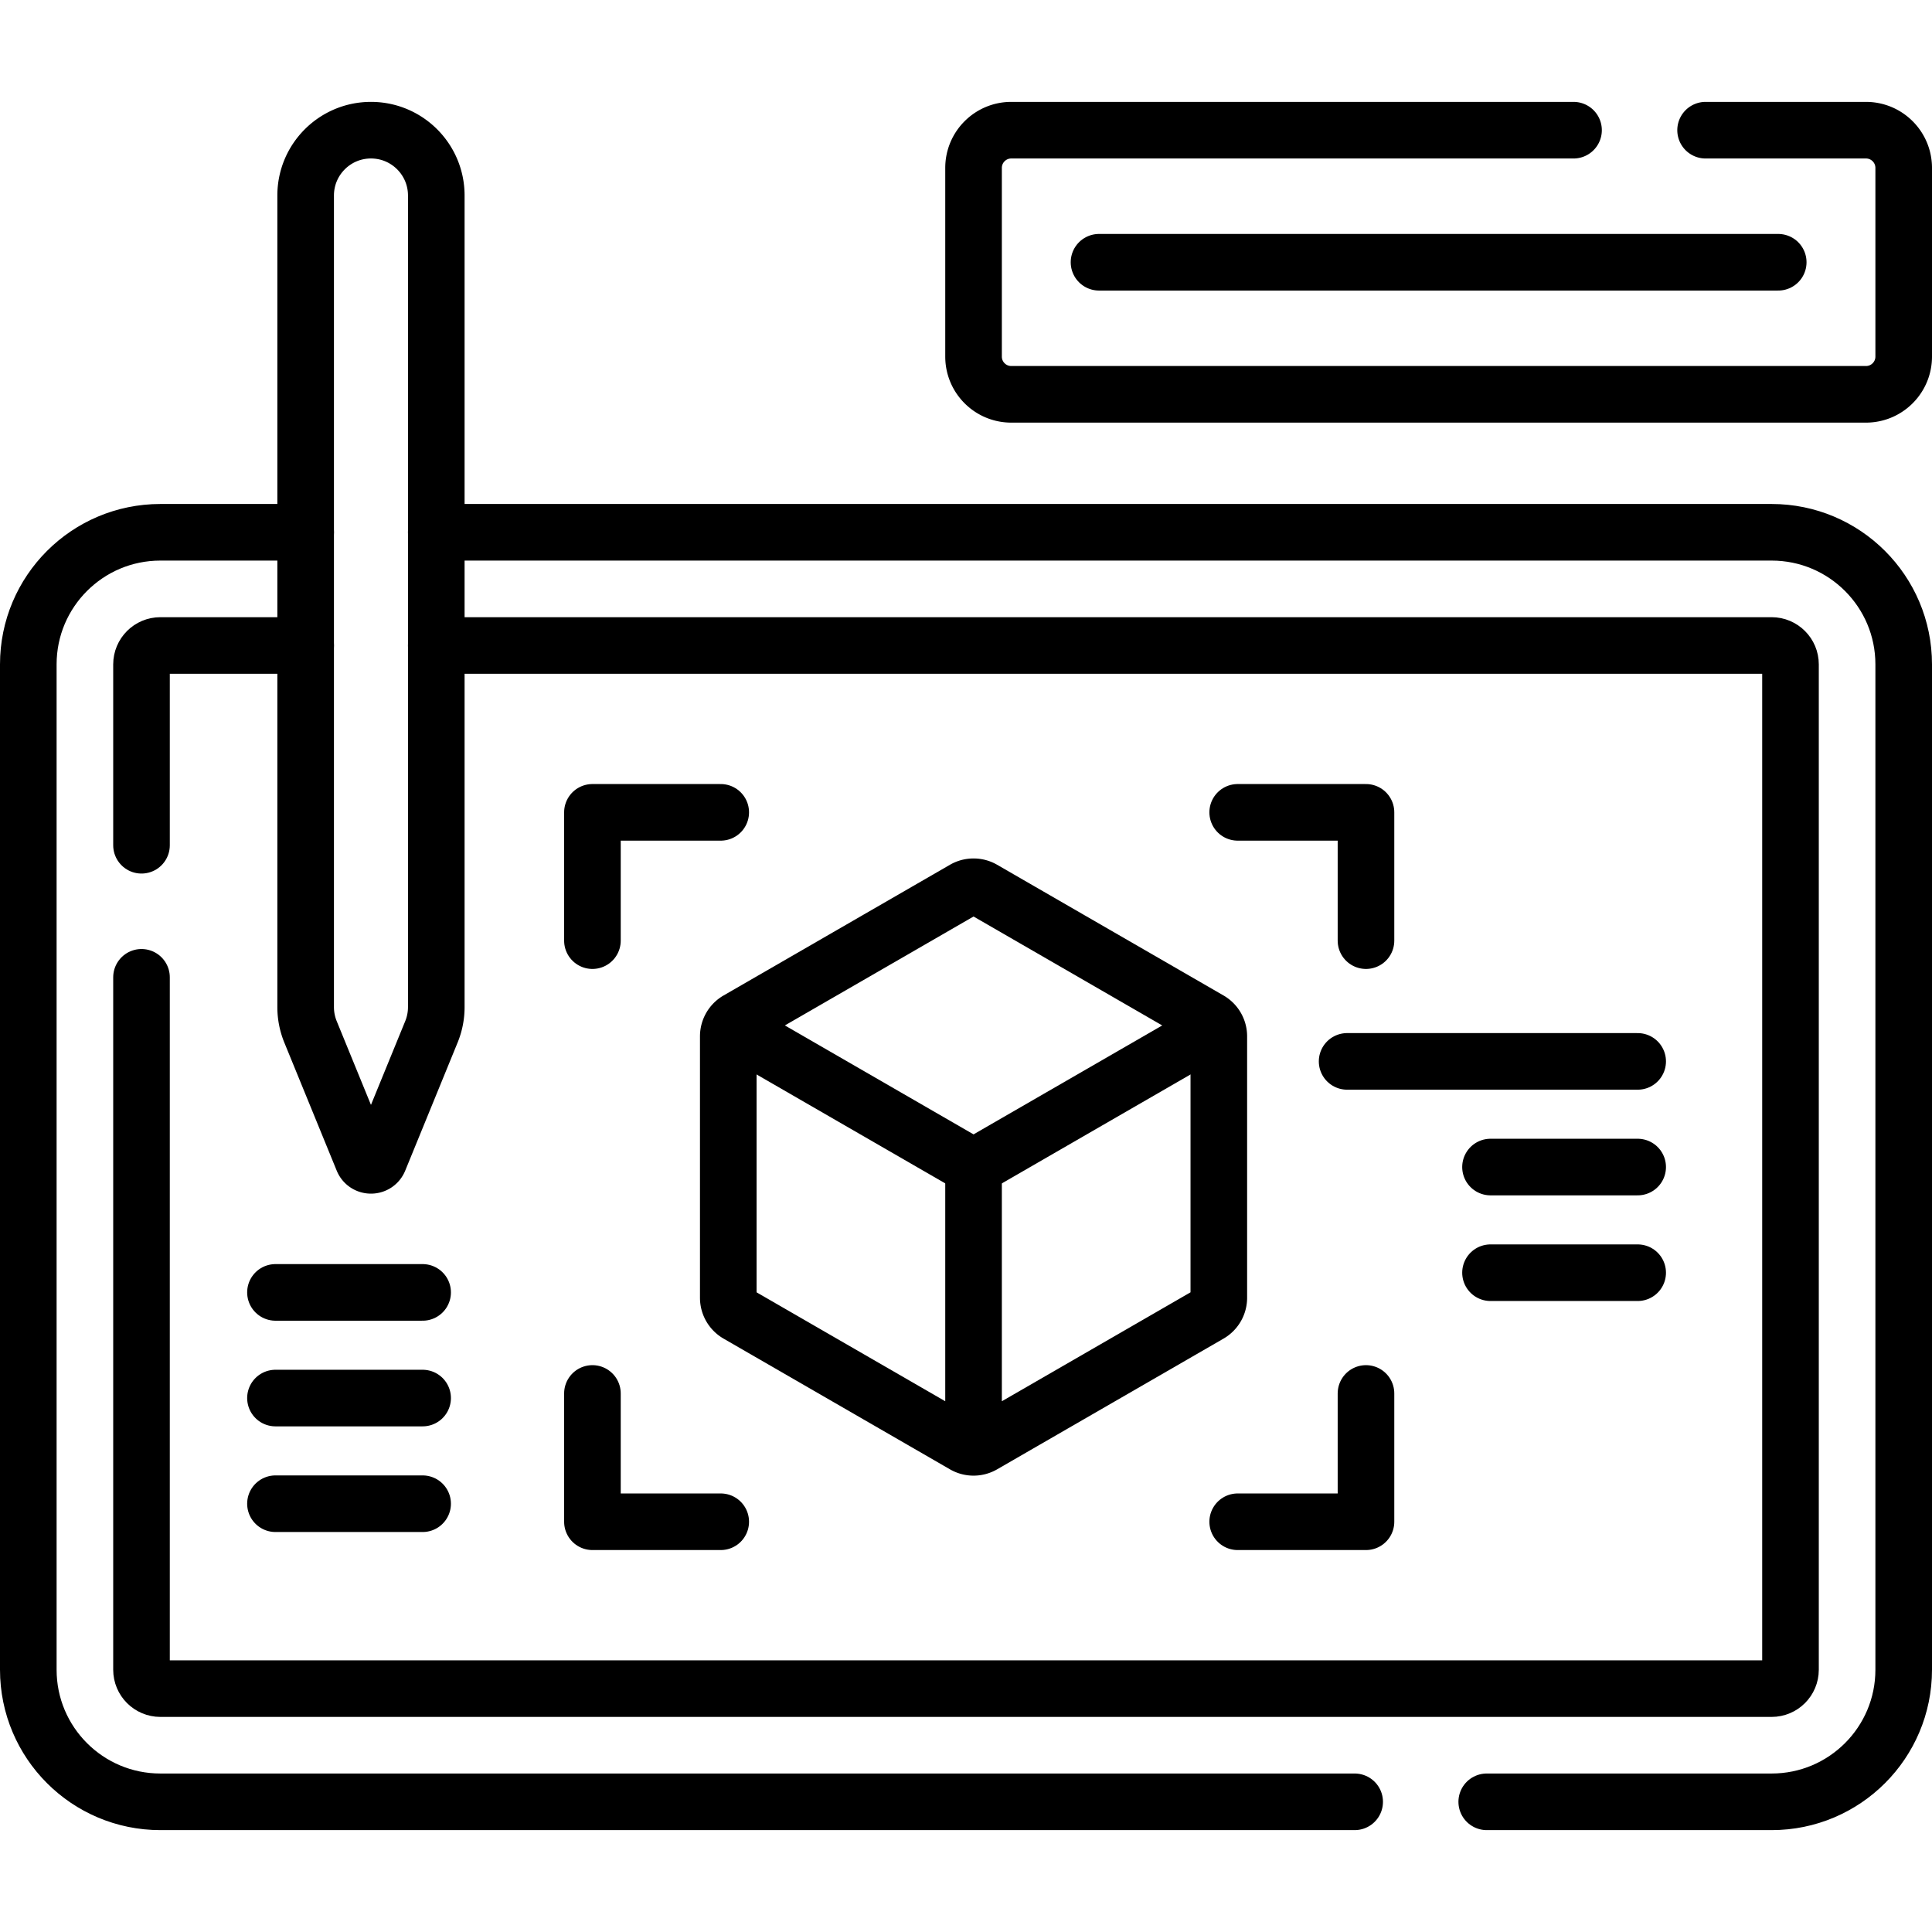
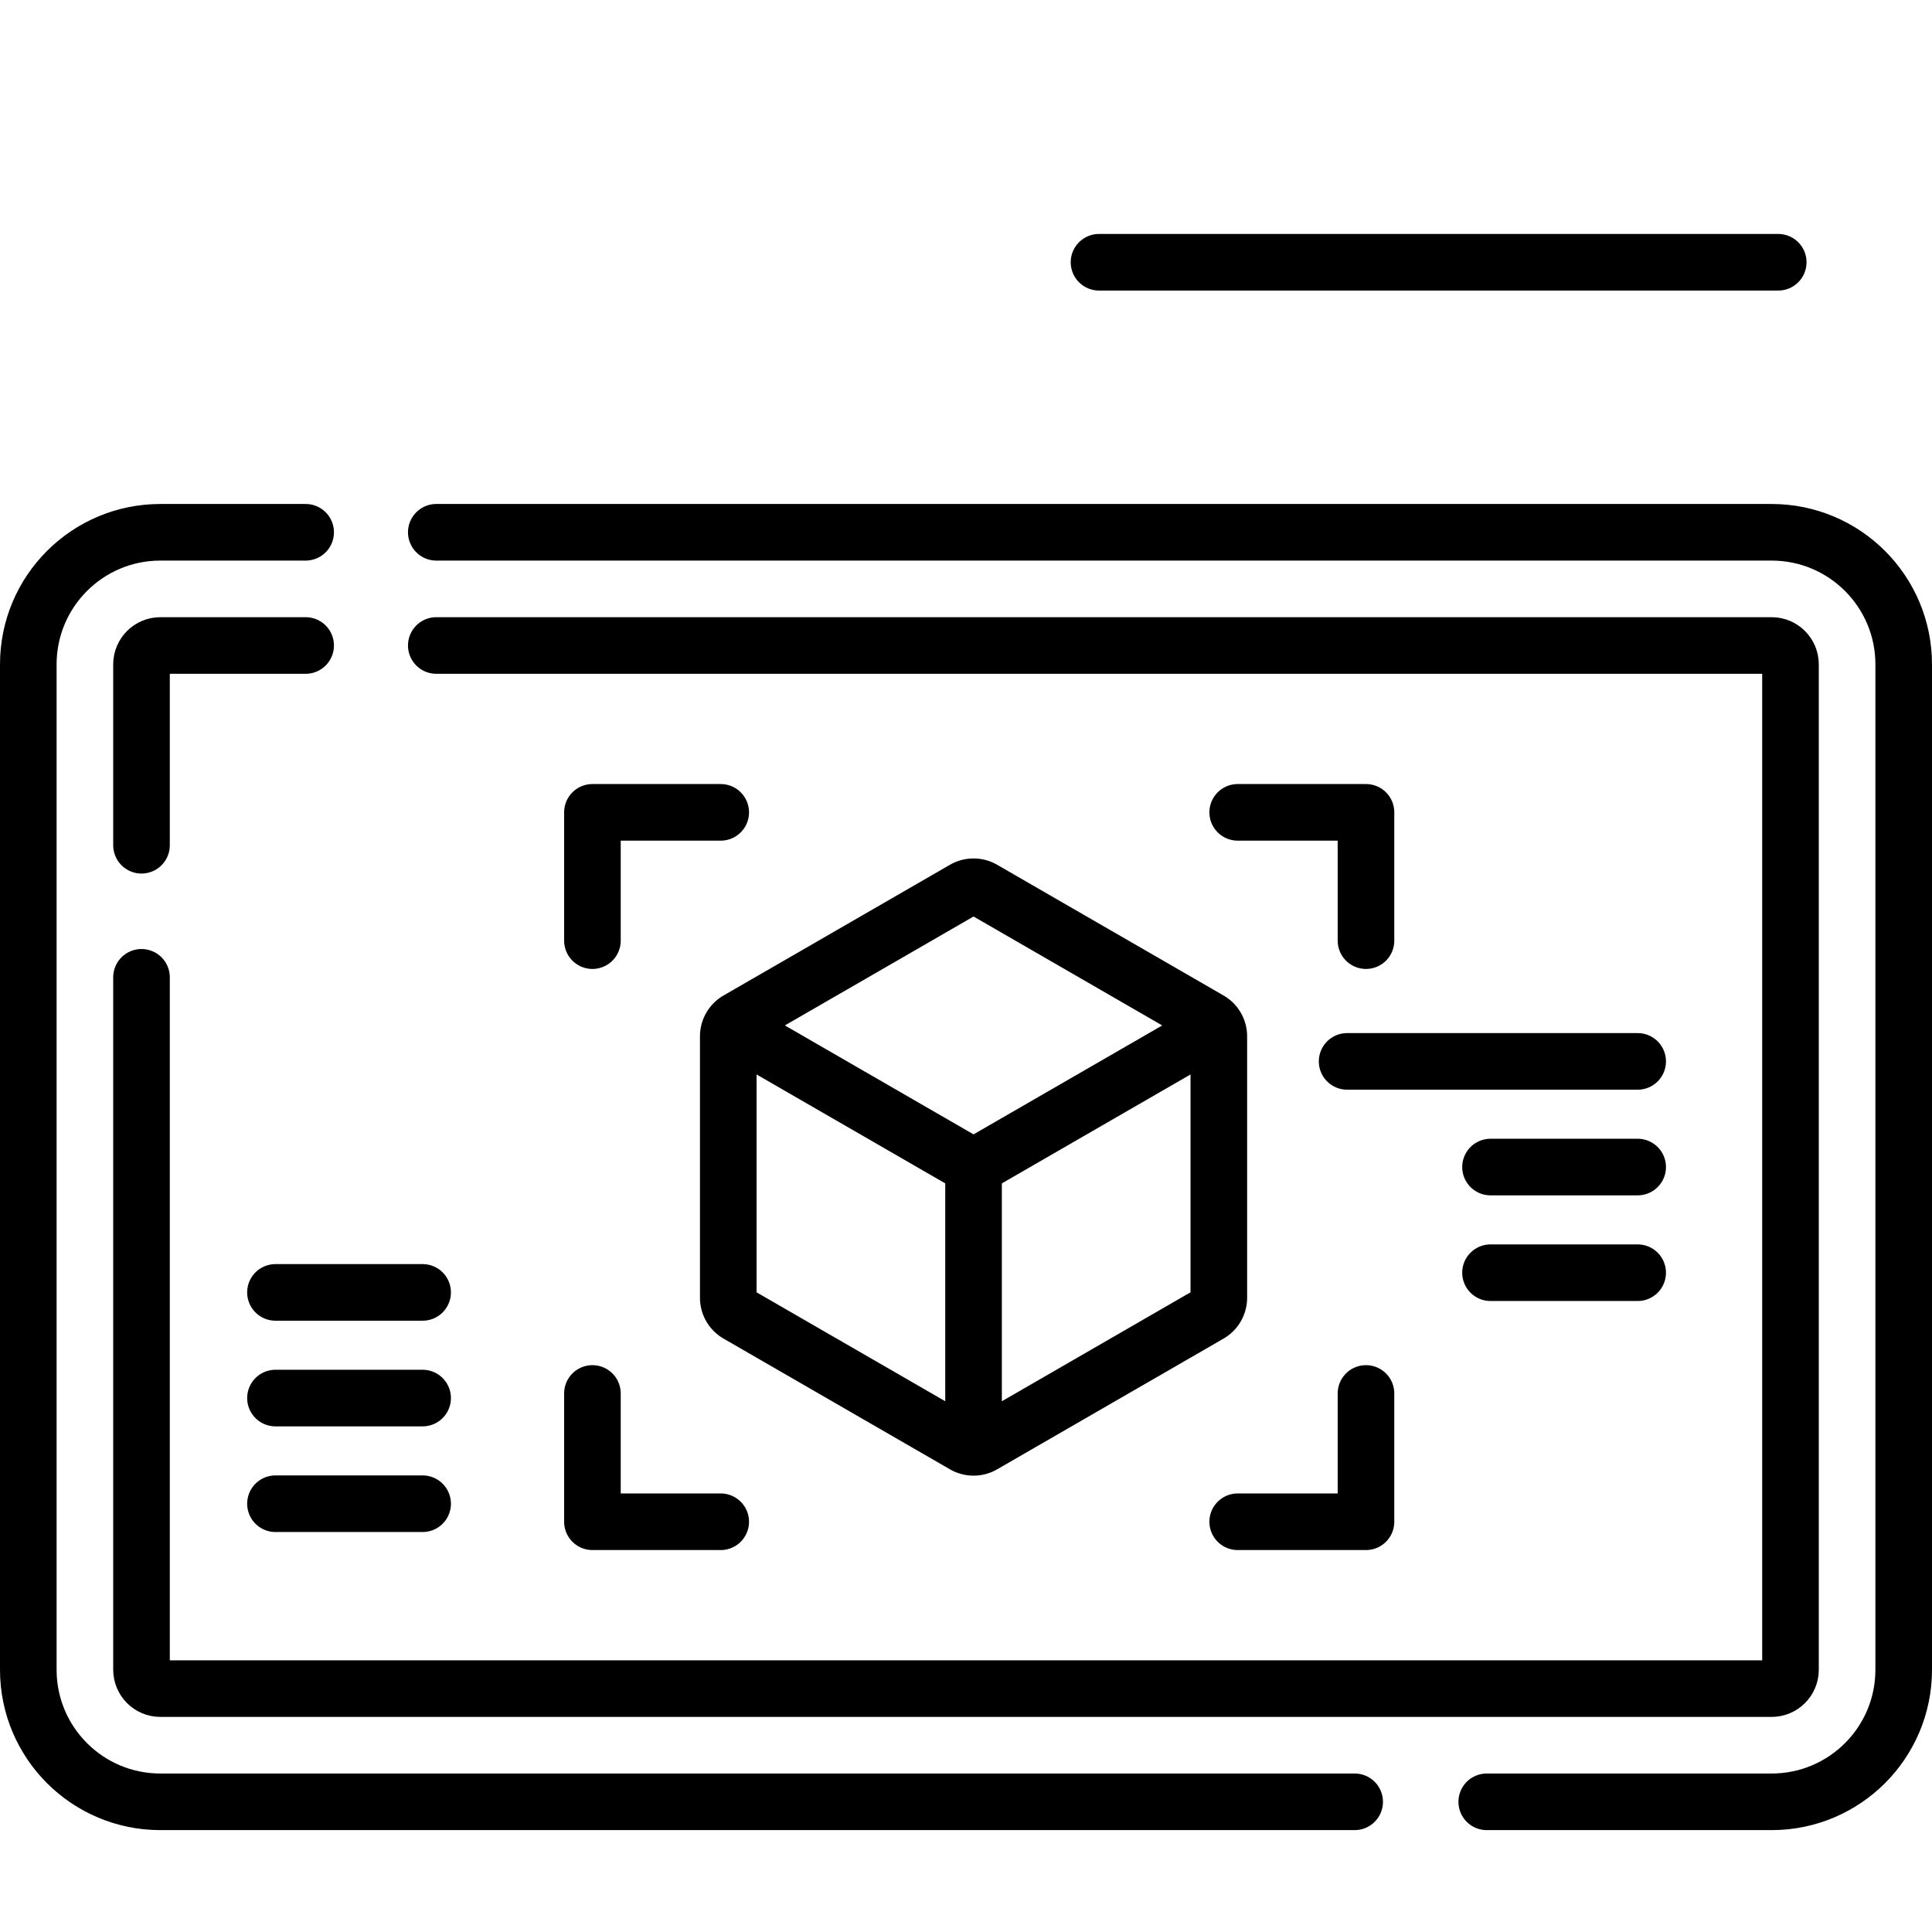
<svg xmlns="http://www.w3.org/2000/svg" version="1.1" width="512" height="512" x="0" y="0" viewBox="0 0 512 512" style="enable-background:new 0 0 512 512" xml:space="preserve" class="">
  <g>
    <path d="M193 274.639v69.282a5 5 0 0 0 2.5 4.33l60 34.641a5 5 0 0 0 5 0l60-34.641a5 5 0 0 0 2.5-4.33v-69.282a5 5 0 0 0-2.5-4.33l-60-34.641a5 5 0 0 0-5 0l-60 34.641a5 5 0 0 0-2.5 4.33zM258 384.336V309.28" style="stroke-width:15;stroke-linejoin:round;stroke-miterlimit:10;" fill="none" stroke="#000000" stroke-width="15" stroke-linejoin="round" stroke-miterlimit="10" data-original="#000000" class="" />
    <path d="m193 271.753 65 37.527 65-37.527" style="stroke-width:15;stroke-linejoin:round;stroke-miterlimit:10;" fill="none" stroke="#000000" stroke-width="15" stroke-linejoin="round" stroke-miterlimit="10" data-original="#000000" class="" />
    <path d="M157 249.28v-34h34M362 249.28v-34h-34M362 369.28v34h-34M157 369.28v34h34M357 281.28h77M395 309.28h39M395 337.28h39M73 342.5h39M73 370.5h39M73 398.5h39M471.25 69.5h-180" style="stroke-width:15;stroke-linecap:round;stroke-linejoin:round;stroke-miterlimit:10;" fill="none" stroke="#000000" stroke-width="15" stroke-linecap="round" stroke-linejoin="round" stroke-miterlimit="10" data-original="#000000" class="" />
    <path d="M81 141.061H42.5c-19.33 0-35 15.67-35 35V442.5c0 19.33 15.67 35 35 35H359M394 477.5h75.5c19.33 0 35-15.67 35-35V176.061c0-19.33-15.67-35-35-35H115.62" style="stroke-width:15;stroke-linecap:round;stroke-linejoin:round;stroke-miterlimit:10;" fill="none" stroke="#000000" stroke-width="15" stroke-linecap="round" stroke-linejoin="round" stroke-miterlimit="10" data-original="#000000" class="" />
    <path d="M81 171.061H42.5c-2.757 0-5 2.243-5 5V224M37.5 259v183.5c0 2.757 2.243 5 5 5h427c2.757 0 5-2.243 5-5V176.061c0-2.757-2.243-5-5-5H115.62" style="stroke-width:15;stroke-linecap:round;stroke-linejoin:round;stroke-miterlimit:10;" fill="none" stroke="#000000" stroke-width="15" stroke-linecap="round" stroke-linejoin="round" stroke-miterlimit="10" data-original="#000000" class="" />
-     <path d="M81 51.81v215.086c0 2.248.438 4.474 1.289 6.554l13.885 33.944c.782 1.912 3.49 1.912 4.272 0l13.885-33.944a17.308 17.308 0 0 0 1.289-6.554V51.81c0-9.56-7.75-17.31-17.31-17.31h0C88.75 34.5 81 42.25 81 51.81zM417 34.5H268c-5.523 0-10 4.477-10 10v50c0 5.523 4.477 10 10 10h226.5c5.523 0 10-4.477 10-10v-50c0-5.523-4.477-10-10-10H452" style="stroke-width:15;stroke-linecap:round;stroke-linejoin:round;stroke-miterlimit:10;" fill="none" stroke="#000000" stroke-width="15" stroke-linecap="round" stroke-linejoin="round" stroke-miterlimit="10" data-original="#000000" class="" />
  </g>
</svg>